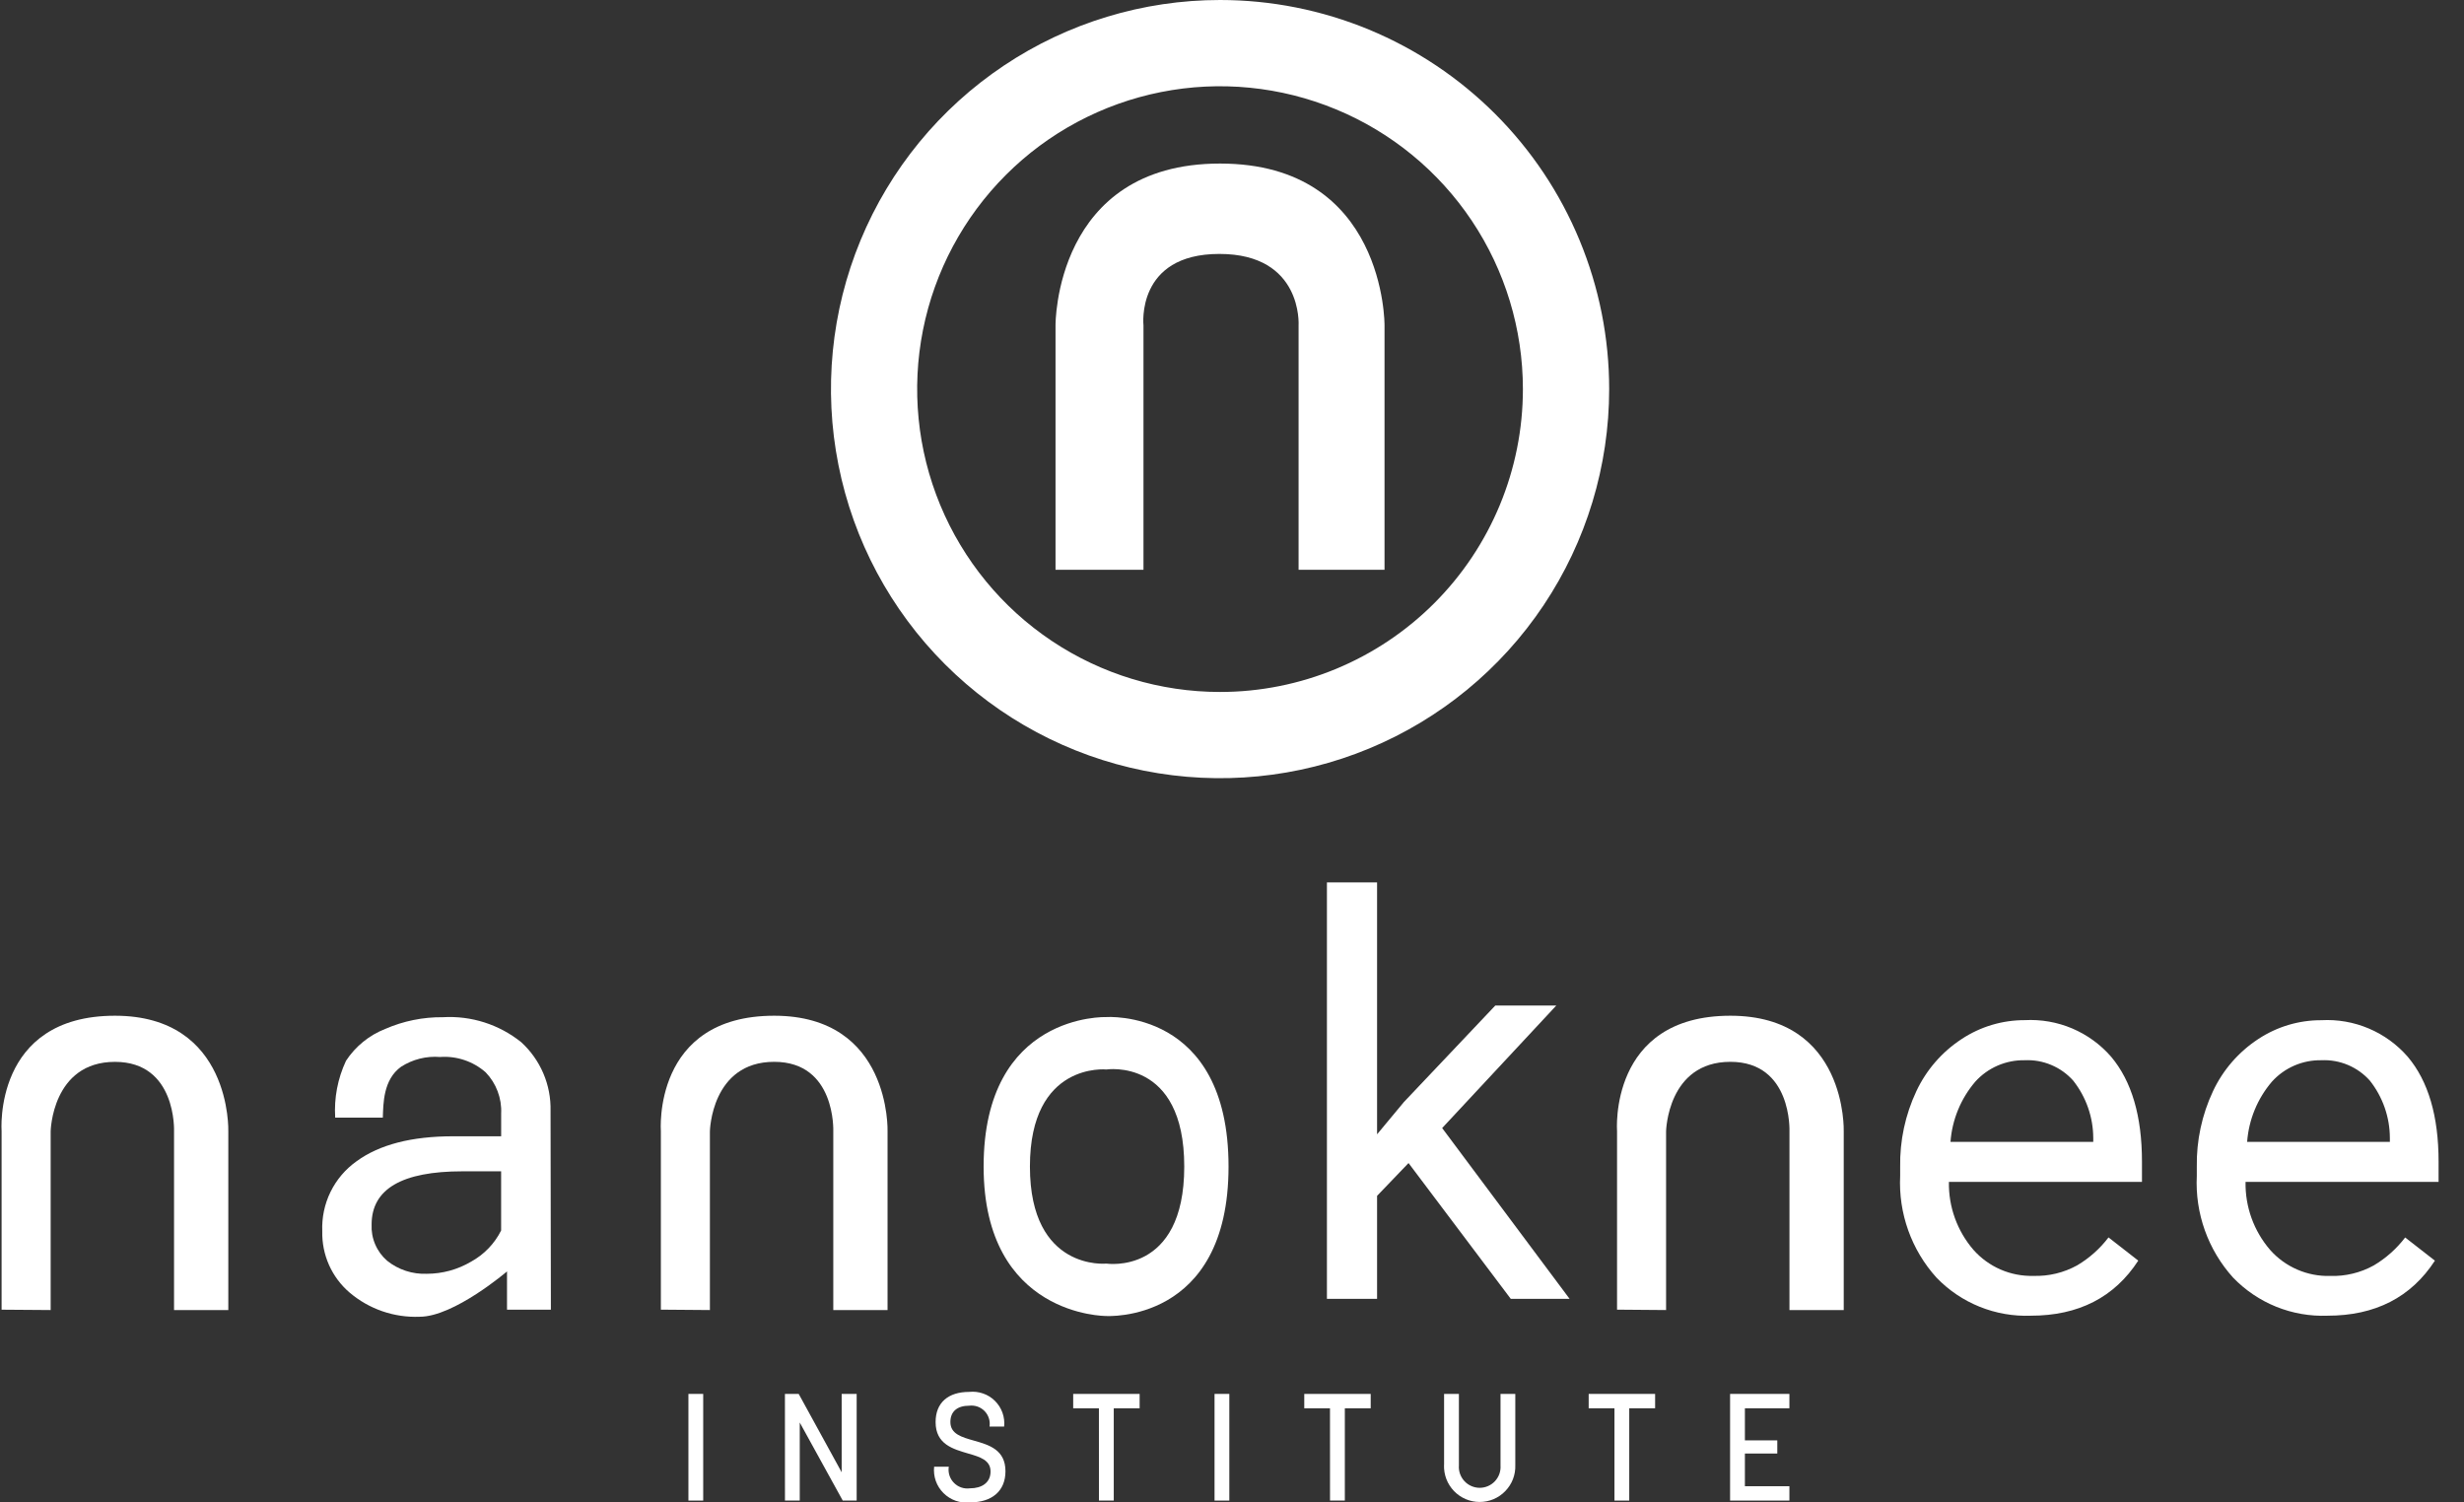
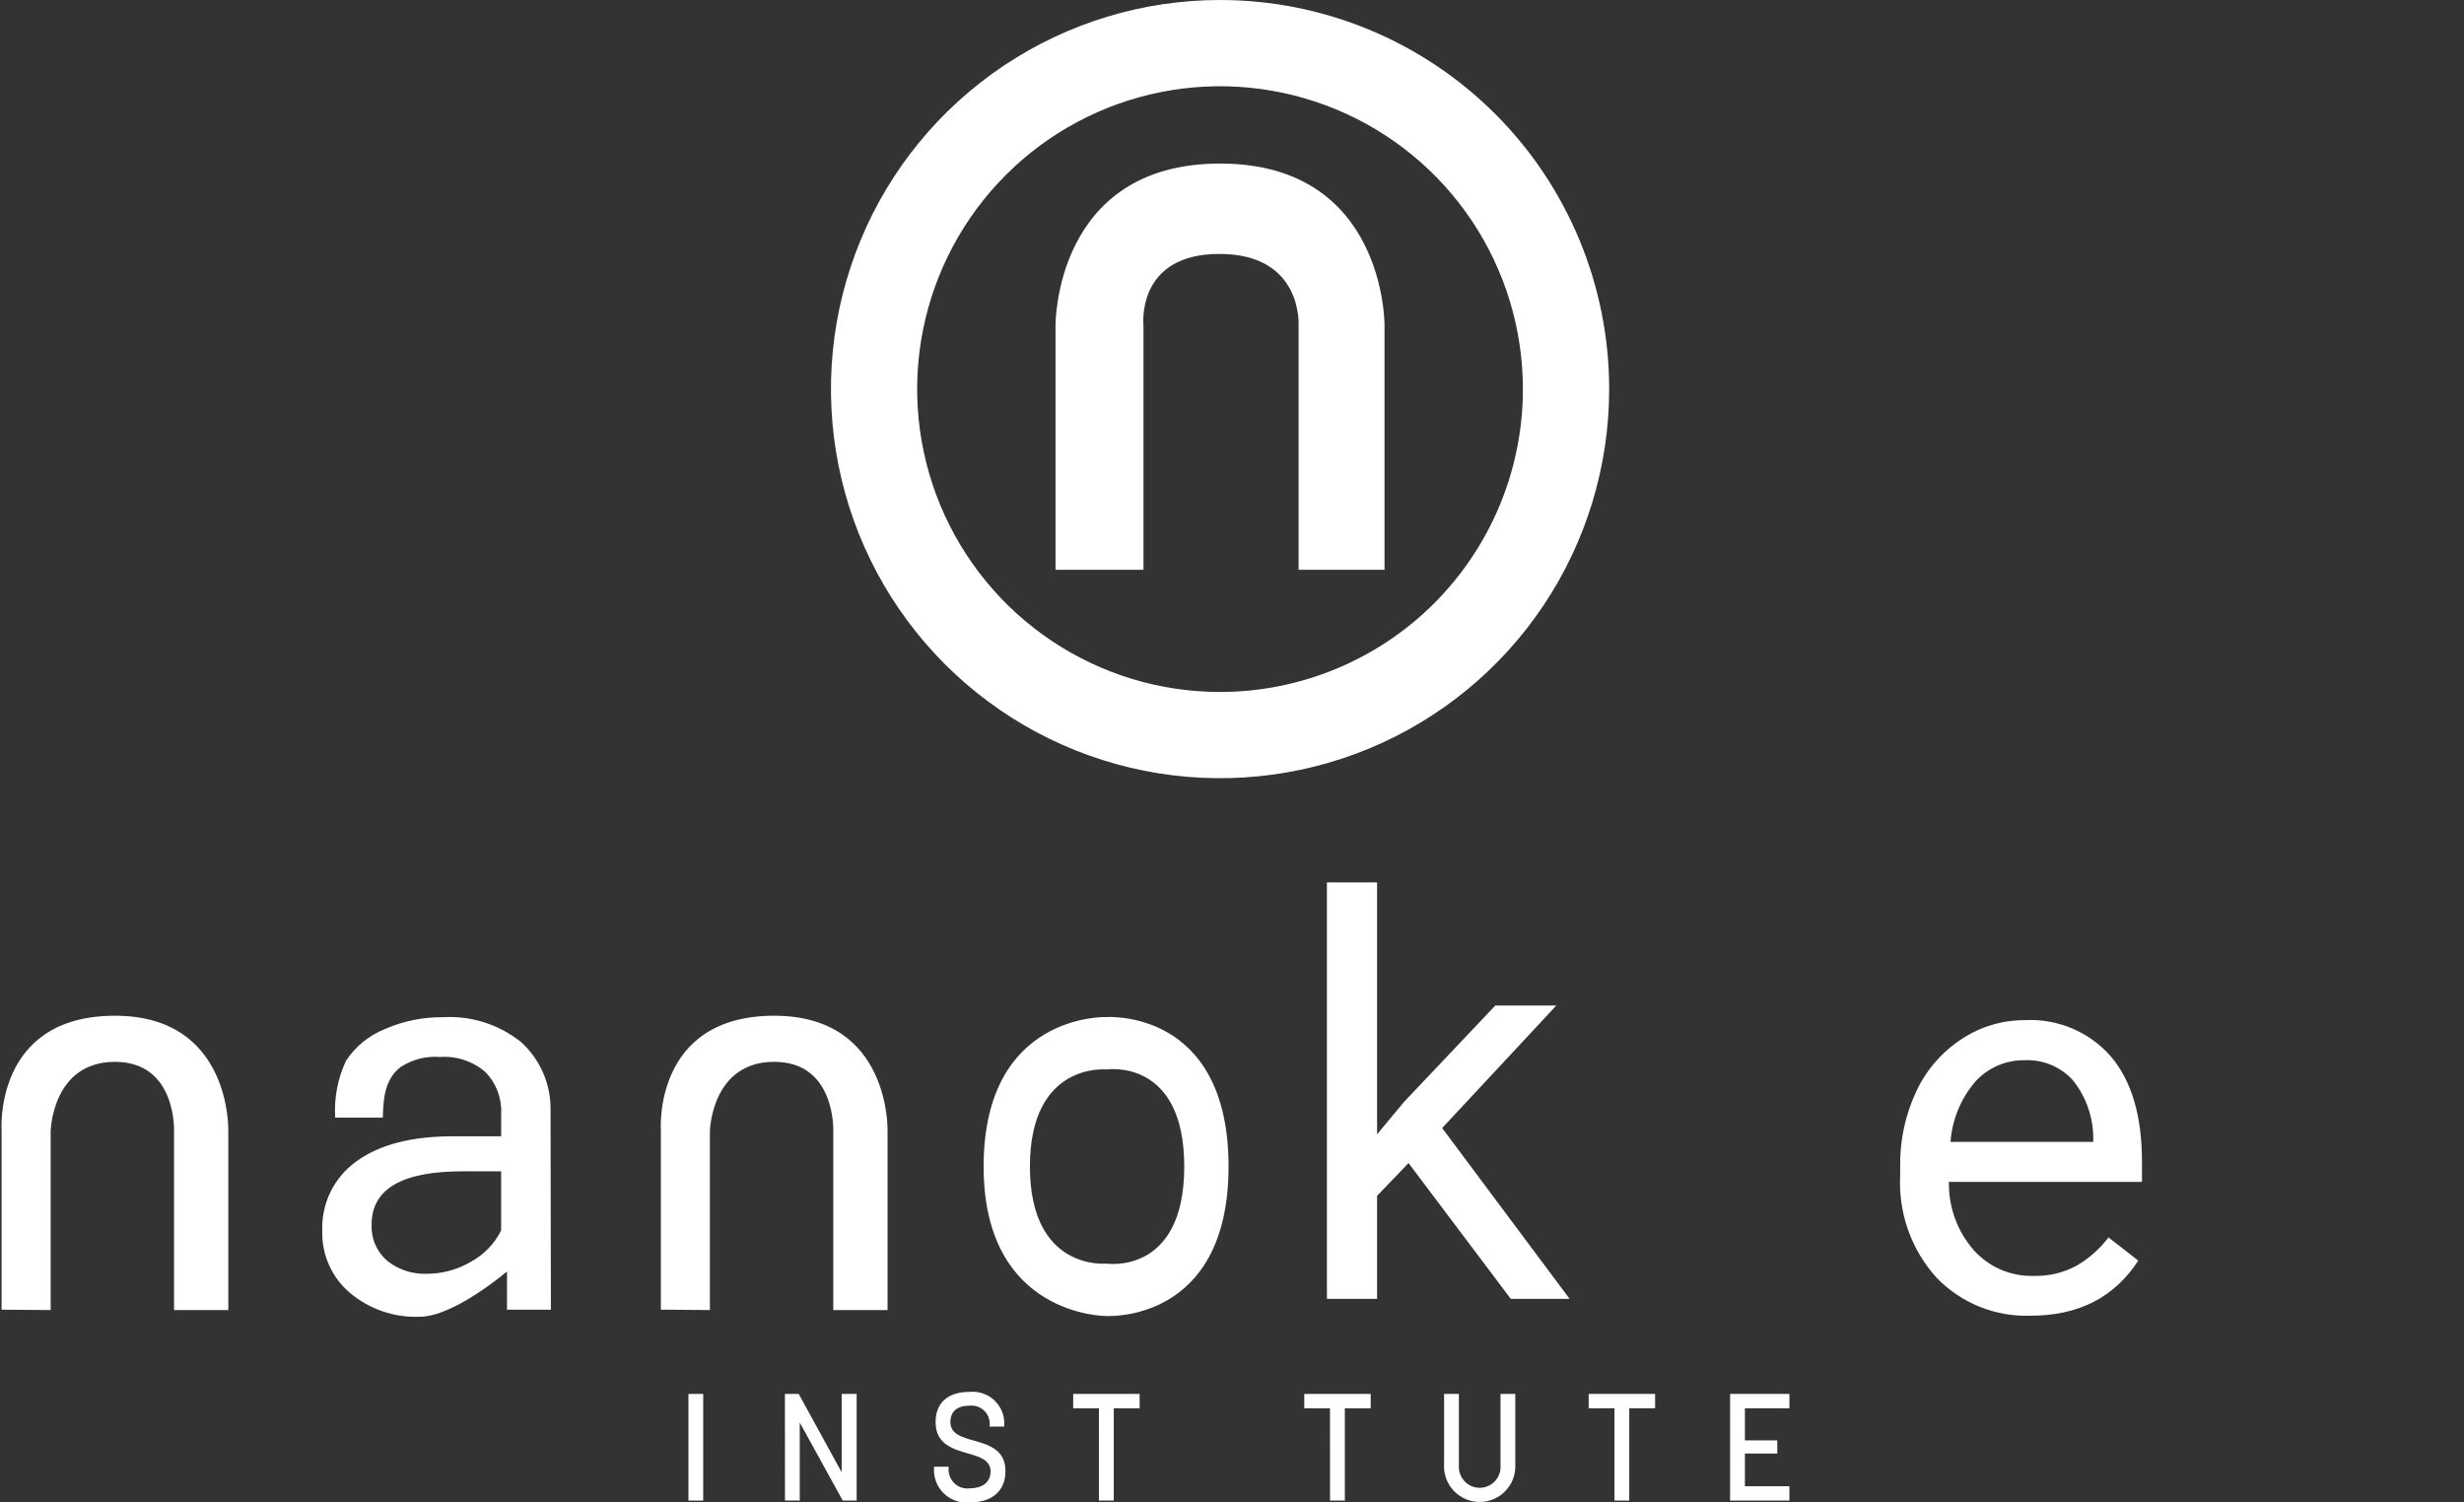
<svg xmlns="http://www.w3.org/2000/svg" width="82" height="50" viewBox="0 0 82 50" fill="none">
  <rect x="0" y="0" width="82" height="50" fill="#333333" stroke="none" />
  <g clip-path="url(#clip0_305:893)">
    <path d="M22.91 46.39H23.402V49.94H22.91V46.39Z" fill="white" />
    <path d="M26.122 46.39H26.58L28.01 48.998V46.39H28.509V49.94H28.046L26.615 47.342V49.94H26.123L26.122 46.39Z" fill="white" />
    <path d="M31.087 48.812H31.575C31.559 48.908 31.567 49.008 31.596 49.101C31.626 49.194 31.677 49.279 31.746 49.349C31.814 49.419 31.898 49.472 31.991 49.504C32.084 49.536 32.183 49.545 32.28 49.532C32.673 49.532 32.965 49.345 32.965 48.972C32.965 48.599 32.624 48.489 32.235 48.378C31.726 48.227 31.136 48.075 31.136 47.326C31.136 46.686 31.549 46.323 32.254 46.323C32.41 46.306 32.568 46.324 32.716 46.376C32.865 46.427 33 46.511 33.111 46.622C33.223 46.733 33.308 46.867 33.361 47.015C33.414 47.163 33.433 47.321 33.417 47.477H32.931C32.945 47.384 32.938 47.289 32.909 47.2C32.881 47.111 32.832 47.029 32.767 46.962C32.701 46.894 32.621 46.843 32.533 46.812C32.444 46.781 32.35 46.771 32.257 46.782C31.859 46.782 31.628 46.972 31.628 47.326C31.628 47.724 32.006 47.83 32.418 47.946C32.916 48.087 33.461 48.249 33.461 48.963C33.461 49.627 33.006 50 32.282 50C32.121 50.018 31.959 50 31.806 49.947C31.653 49.893 31.515 49.806 31.4 49.692C31.285 49.578 31.197 49.44 31.143 49.288C31.089 49.135 31.07 48.972 31.087 48.812Z" fill="white" />
    <path d="M36.571 46.868H35.715V46.39H37.926V46.868H37.065V49.94H36.572L36.571 46.868Z" fill="white" />
-     <path d="M40.419 46.39H40.911V49.94H40.419V46.39Z" fill="white" />
    <path d="M44.261 46.868H43.405V46.39H45.616V46.868H44.755V49.94H44.262L44.261 46.868Z" fill="white" />
    <path d="M48.058 48.757V46.39H48.551V48.772C48.544 48.867 48.557 48.962 48.589 49.052C48.621 49.142 48.671 49.224 48.736 49.294C48.801 49.364 48.879 49.419 48.967 49.457C49.054 49.495 49.148 49.515 49.243 49.515C49.339 49.515 49.433 49.495 49.52 49.457C49.608 49.419 49.686 49.364 49.751 49.294C49.816 49.224 49.866 49.142 49.898 49.052C49.93 48.962 49.943 48.867 49.936 48.772V46.39H50.428V48.757C50.434 48.916 50.408 49.075 50.351 49.224C50.294 49.373 50.207 49.508 50.096 49.623C49.986 49.738 49.853 49.829 49.706 49.892C49.56 49.954 49.402 49.986 49.242 49.986C49.083 49.986 48.925 49.954 48.779 49.892C48.632 49.829 48.499 49.738 48.388 49.623C48.278 49.508 48.191 49.373 48.134 49.224C48.077 49.075 48.051 48.916 48.056 48.757H48.058Z" fill="white" />
    <path d="M53.728 46.868H52.87V46.39H55.081V46.868H54.22V49.94H53.728L53.728 46.868Z" fill="white" />
    <path d="M57.576 46.39H59.55V46.868H58.069V47.936H59.147V48.374H58.069V49.462H59.55V49.94H57.576V46.39Z" fill="white" />
    <path d="M35.127 18.962H38.054V10.828C38.054 10.828 37.794 8.451 40.58 8.451C43.365 8.451 43.216 10.828 43.216 10.828V18.962H46.076V10.828C46.076 10.828 46.12 5.443 40.602 5.443C35.083 5.443 35.127 10.828 35.127 10.828V18.962Z" fill="white" />
    <path d="M40.602 4.99004e-08C38.041 0 35.537 0.76 33.408 2.183C31.279 3.606 29.619 5.628 28.639 7.995C27.659 10.361 27.403 12.964 27.903 15.476C28.402 17.988 29.636 20.295 31.447 22.106C33.258 23.917 35.565 25.15 38.077 25.65C40.589 26.149 43.193 25.893 45.559 24.913C47.925 23.933 49.947 22.273 51.37 20.143C52.793 18.014 53.552 15.51 53.552 12.949C53.552 11.249 53.217 9.565 52.566 7.994C51.916 6.422 50.962 4.995 49.759 3.792C48.556 2.59 47.129 1.636 45.558 0.985C43.986 0.335 42.303 -0 40.602 4.99004e-08ZM40.602 23.029C38.608 23.029 36.66 22.438 35.002 21.33C33.345 20.223 32.053 18.648 31.29 16.807C30.527 14.965 30.327 12.938 30.716 10.983C31.105 9.028 32.065 7.232 33.475 5.822C34.884 4.413 36.68 3.453 38.636 3.064C40.591 2.675 42.617 2.875 44.459 3.638C46.301 4.4 47.875 5.692 48.983 7.35C50.09 9.007 50.681 10.956 50.681 12.95C50.681 15.623 49.619 18.186 47.729 20.077C45.839 21.967 43.275 23.029 40.602 23.029Z" fill="white" />
    <path d="M7.598 43.599V37.65C7.598 37.65 7.721 33.804 3.826 33.804C-0.237 33.804 0.053 37.651 0.053 37.651V43.587L1.686 43.599V37.65C1.686 37.65 1.729 35.339 3.826 35.339C5.885 35.339 5.792 37.65 5.792 37.65V43.599H7.598Z" fill="white" />
    <path d="M29.537 43.599V37.65C29.537 37.65 29.661 33.804 25.765 33.804C21.702 33.804 21.993 37.65 21.993 37.65V43.586L23.625 43.599V37.65C23.625 37.65 23.668 35.338 25.765 35.338C27.824 35.338 27.731 37.65 27.731 37.65V43.599L29.537 43.599Z" fill="white" />
-     <path d="M61.358 43.599V37.65C61.358 37.65 61.481 33.804 57.586 33.804C53.523 33.804 53.814 37.65 53.814 37.65V43.586L55.446 43.599V37.65C55.446 37.65 55.49 35.338 57.586 35.338C59.645 35.338 59.552 37.65 59.552 37.65V43.599L61.358 43.599Z" fill="white" />
    <path d="M36.809 33.849C36.809 33.849 32.734 33.705 32.734 38.823C32.734 43.817 36.809 43.797 36.809 43.797C36.809 43.797 40.885 44.057 40.885 38.823C40.885 33.544 36.809 33.849 36.809 33.849ZM36.821 42.053C36.821 42.053 34.275 42.314 34.275 38.823C34.275 35.332 36.821 35.593 36.821 35.593C36.821 35.593 39.411 35.194 39.411 38.823C39.411 42.452 36.821 42.053 36.821 42.053Z" fill="white" />
    <path d="M16.873 43.587V42.313C16.873 42.313 15.11 43.822 13.967 43.822C13.116 43.856 12.284 43.569 11.635 43.018C11.341 42.767 11.107 42.453 10.95 42.101C10.793 41.748 10.716 41.365 10.725 40.979C10.706 40.526 10.8 40.075 10.999 39.667C11.199 39.26 11.497 38.909 11.867 38.647C12.627 38.093 13.698 37.816 15.079 37.816H16.678V37.061C16.691 36.809 16.651 36.557 16.562 36.321C16.474 36.085 16.338 35.87 16.163 35.688C15.956 35.506 15.715 35.367 15.455 35.28C15.194 35.192 14.918 35.157 14.644 35.177C14.187 35.14 13.732 35.255 13.347 35.502C12.749 35.934 12.757 36.735 12.74 37.196H11.155C11.114 36.545 11.238 35.894 11.515 35.303C11.829 34.824 12.285 34.454 12.818 34.244C13.424 33.979 14.08 33.846 14.742 33.853C15.682 33.798 16.61 34.094 17.345 34.684C17.662 34.973 17.913 35.327 18.082 35.722C18.251 36.117 18.332 36.543 18.322 36.972L18.333 43.587H16.873ZM14.207 42.392C14.722 42.391 15.229 42.253 15.673 41.991C16.105 41.755 16.456 41.393 16.677 40.952V38.982H15.388C13.375 38.982 12.368 39.571 12.367 40.75C12.356 40.977 12.396 41.204 12.486 41.413C12.575 41.623 12.711 41.809 12.883 41.958C13.257 42.258 13.728 42.412 14.208 42.392H14.207Z" fill="white" />
    <path d="M46.875 38.707L45.828 39.798V43.227H44.159V29.366H45.828V37.75L46.721 36.676L49.763 33.464H51.793L47.994 37.542L52.235 43.226H50.277L46.875 38.707Z" fill="white" />
    <path d="M67.584 43.787C67.001 43.809 66.421 43.707 65.88 43.489C65.339 43.271 64.85 42.941 64.446 42.521C63.609 41.596 63.175 40.378 63.236 39.133V38.835C63.221 37.965 63.405 37.102 63.775 36.315C64.107 35.607 64.629 35.007 65.283 34.579C65.906 34.168 66.636 33.949 67.383 33.951C67.923 33.922 68.463 34.016 68.961 34.227C69.46 34.439 69.903 34.761 70.258 35.17C70.941 35.982 71.283 37.145 71.283 38.658V39.333H64.858C64.843 40.163 65.134 40.97 65.678 41.599C65.927 41.879 66.235 42.102 66.579 42.251C66.923 42.4 67.296 42.472 67.671 42.462C68.179 42.478 68.682 42.357 69.127 42.111C69.531 41.872 69.885 41.556 70.17 41.182L71.16 41.954C70.365 43.176 69.173 43.787 67.584 43.787ZM67.383 35.285C67.073 35.279 66.765 35.34 66.481 35.463C66.197 35.586 65.942 35.769 65.735 35.999C65.254 36.562 64.965 37.264 64.911 38.002H69.662V37.879C69.661 37.184 69.426 36.51 68.995 35.964C68.794 35.738 68.545 35.56 68.266 35.443C67.987 35.325 67.685 35.271 67.383 35.285Z" fill="white" />
-     <path d="M77.456 43.787C76.873 43.809 76.292 43.707 75.751 43.489C75.211 43.271 74.722 42.941 74.317 42.521C73.481 41.596 73.046 40.378 73.108 39.133V38.835C73.093 37.965 73.277 37.102 73.647 36.315C73.978 35.608 74.501 35.007 75.154 34.579C75.777 34.168 76.507 33.95 77.254 33.953C77.794 33.923 78.334 34.018 78.832 34.229C79.33 34.44 79.774 34.762 80.129 35.171C80.813 35.983 81.154 37.146 81.154 38.659V39.334H74.73C74.715 40.165 75.007 40.972 75.55 41.6C75.799 41.881 76.107 42.103 76.451 42.252C76.796 42.402 77.169 42.474 77.544 42.464C78.052 42.48 78.554 42.359 78.999 42.113C79.403 41.873 79.757 41.558 80.042 41.184L81.032 41.955C80.237 43.177 79.045 43.787 77.456 43.787ZM77.254 35.285C76.945 35.279 76.637 35.34 76.353 35.463C76.069 35.586 75.814 35.769 75.607 35.999C75.126 36.562 74.837 37.264 74.783 38.002H79.533V37.879C79.533 37.184 79.298 36.509 78.867 35.964C78.666 35.738 78.416 35.56 78.137 35.442C77.859 35.325 77.557 35.271 77.254 35.285Z" fill="white" />
  </g>
  <defs>
    <clipPath id="clip0_305:893">
      <rect width="81.106" height="50" fill="white" transform="translate(0.049)" />
    </clipPath>
  </defs>
</svg>